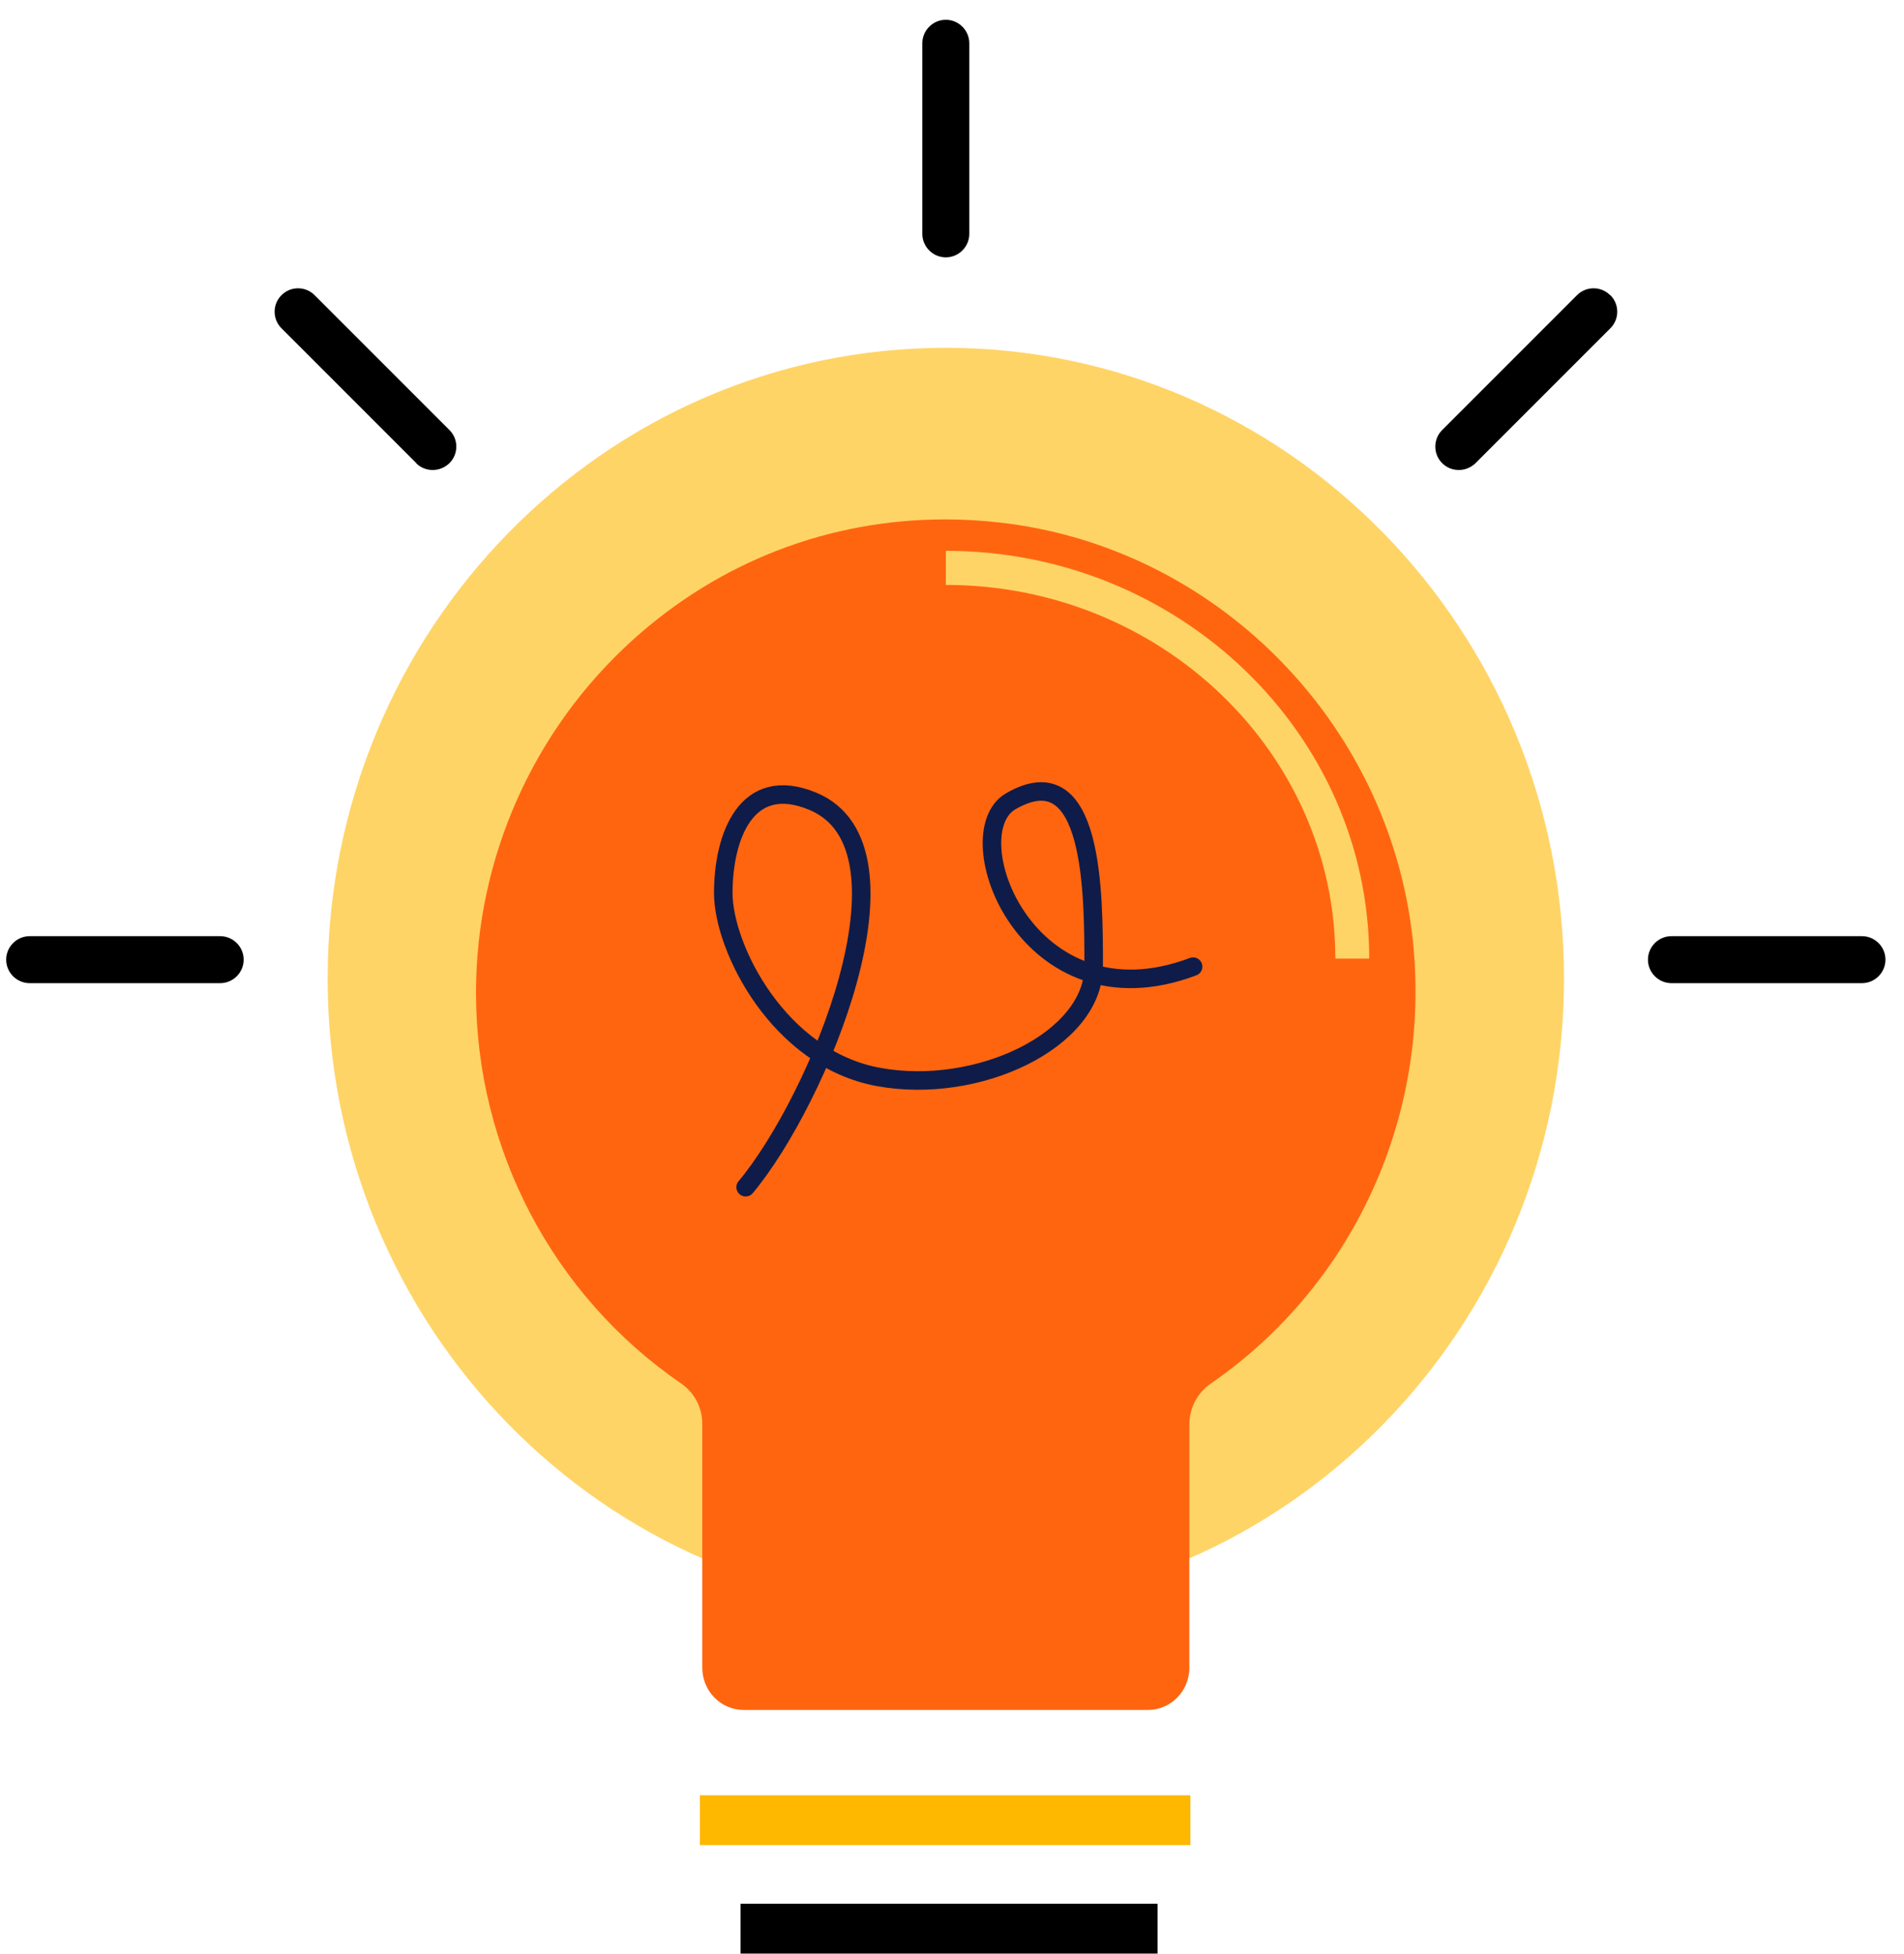
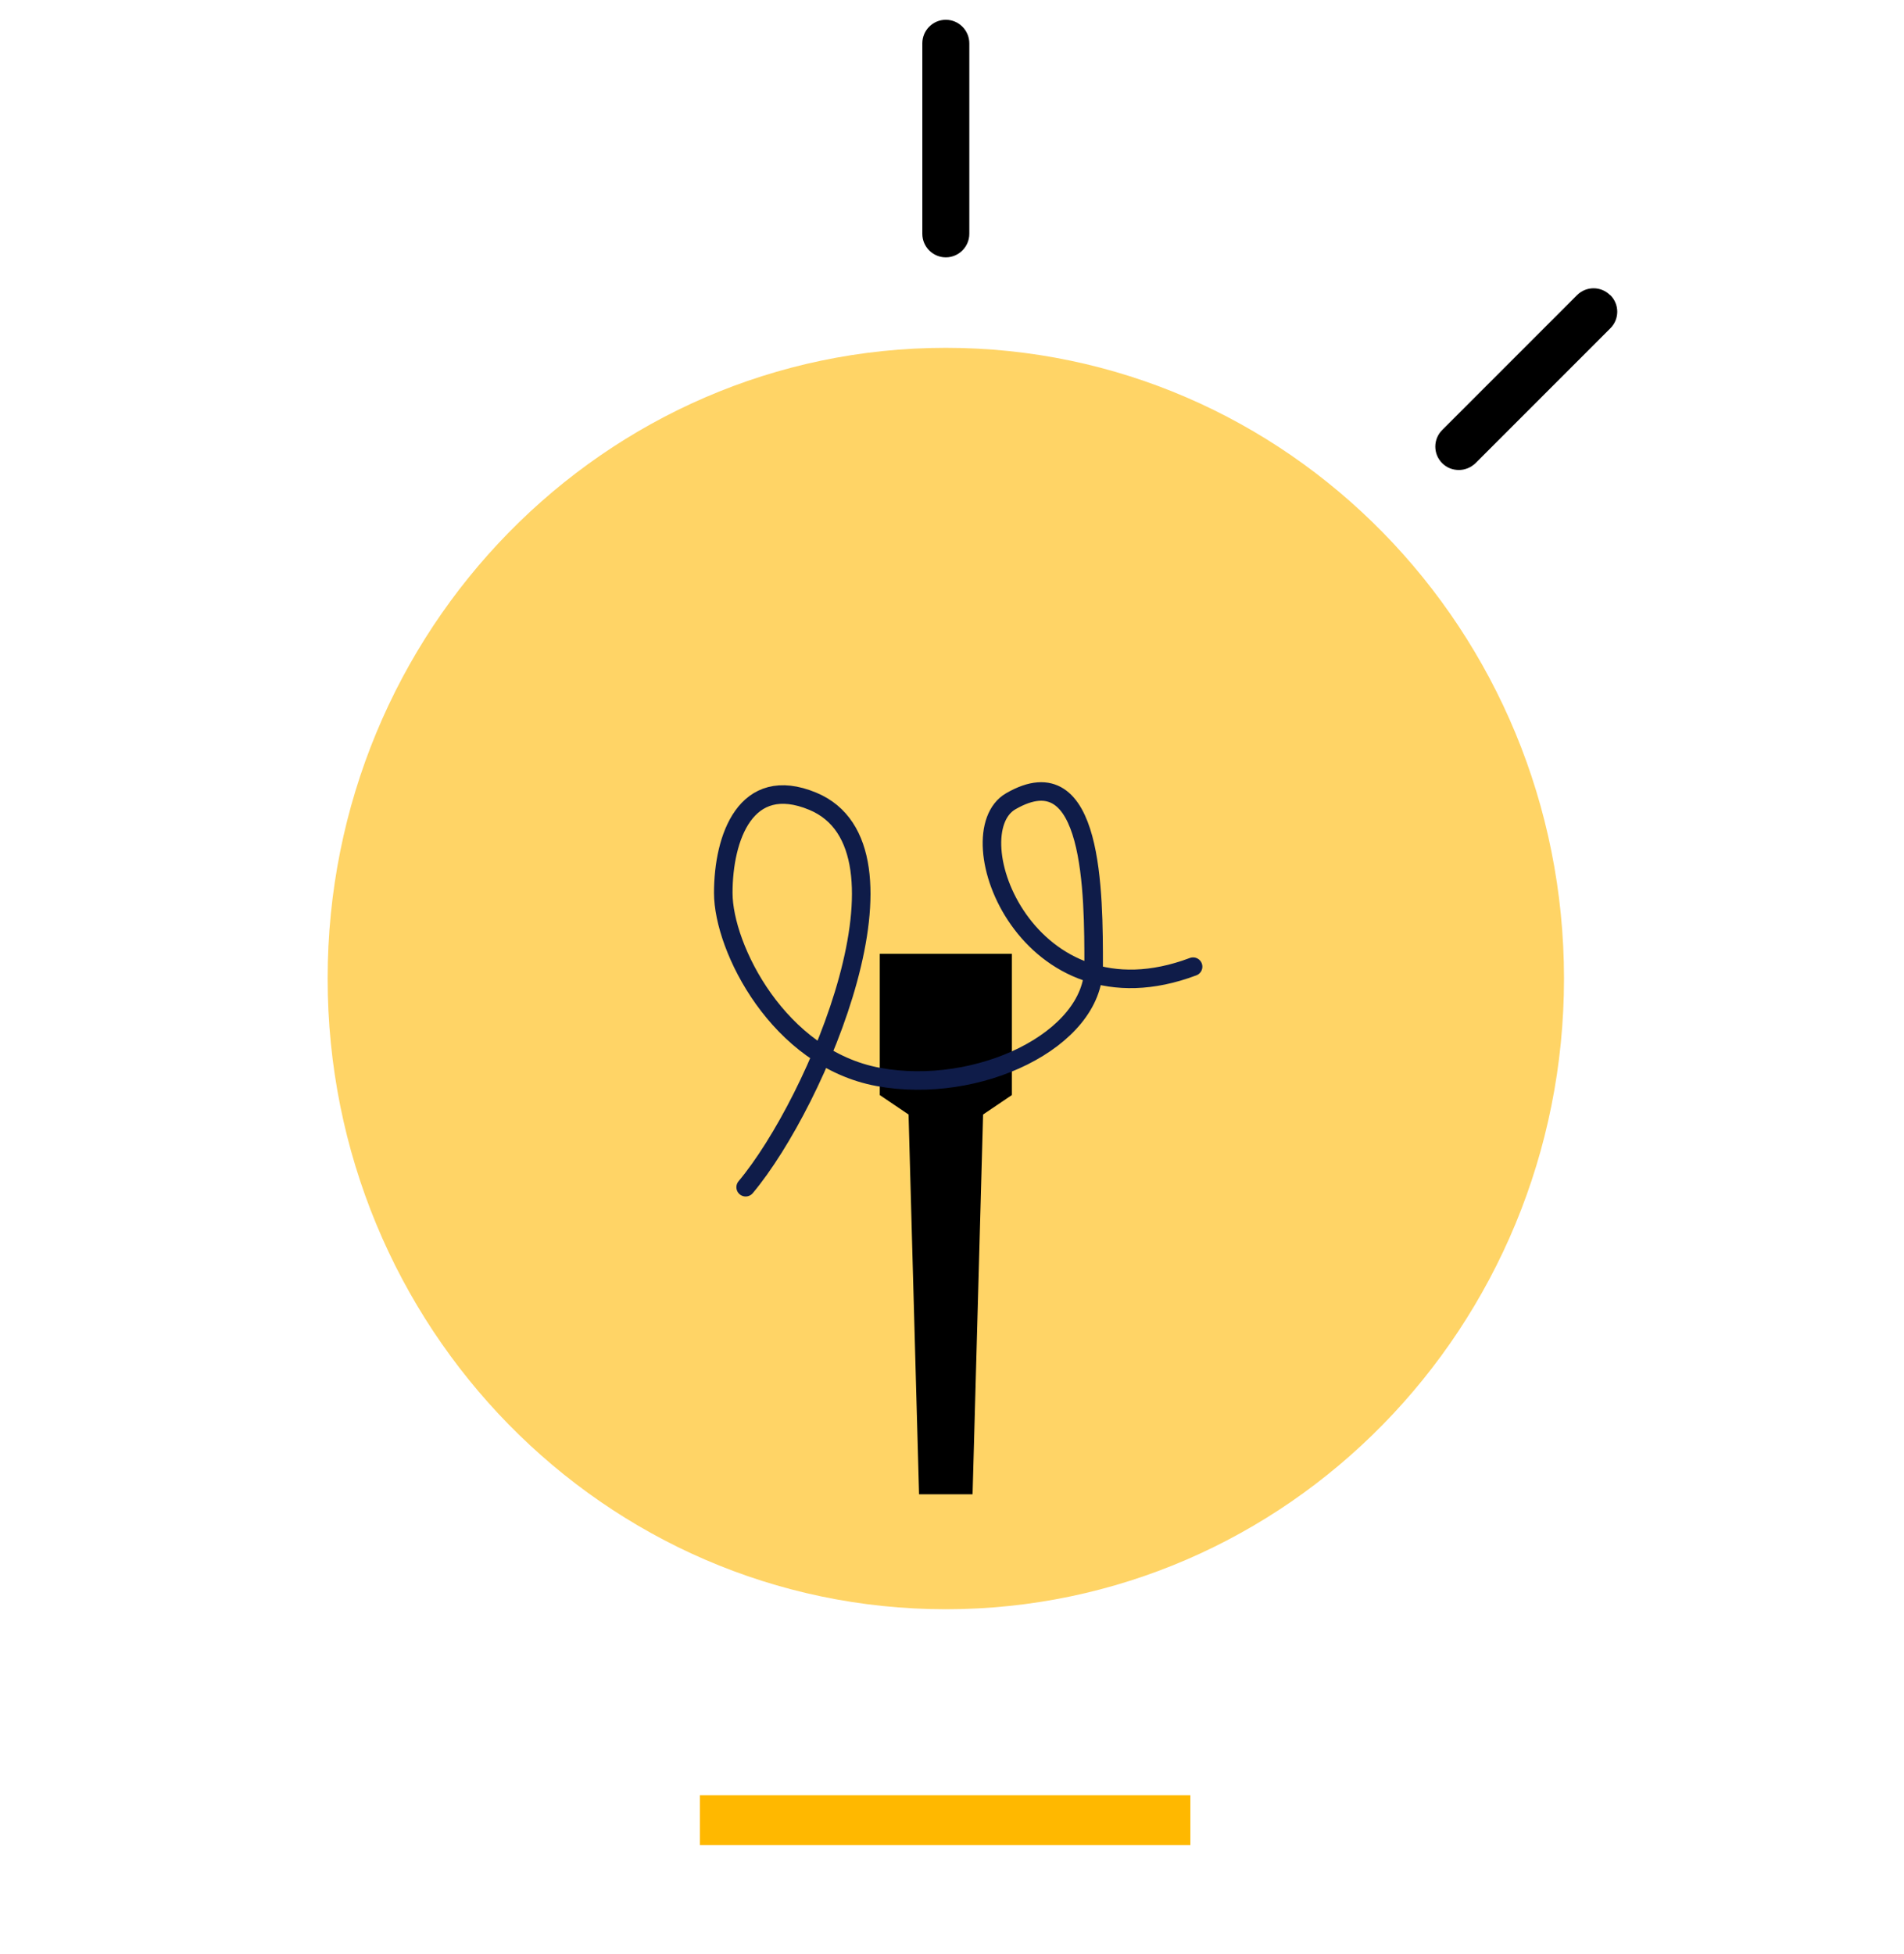
<svg xmlns="http://www.w3.org/2000/svg" width="77" height="79" viewBox="0 0 77 79" fill="none">
  <path d="M37.3 1.75V9.455C37.3 9.977 37.727 10.405 38.25 10.405C38.772 10.405 39.2 9.977 39.2 9.455V1.75C39.2 1.228 38.772 0.8 38.25 0.8C37.727 0.8 37.3 1.228 37.3 1.75Z" fill="black" />
-   <path d="M16.827 18.726C17.017 18.916 17.255 19.002 17.502 19.002C17.749 19.002 17.986 18.907 18.176 18.726C18.547 18.356 18.547 17.757 18.176 17.387L12.723 11.934C12.353 11.563 11.754 11.563 11.384 11.934C11.013 12.304 11.013 12.903 11.384 13.273L16.837 18.726H16.827Z" fill="black" />
-   <path d="M1.2 39.75H8.905C9.427 39.75 9.854 39.323 9.854 38.8C9.854 38.278 9.427 37.85 8.905 37.85H1.2C0.677 37.85 0.25 38.278 0.25 38.8C0.25 39.323 0.677 39.75 1.2 39.75Z" fill="black" />
-   <path d="M76.25 38.8C76.25 38.278 75.823 37.85 75.3 37.85H67.596C67.073 37.85 66.645 38.278 66.645 38.8C66.645 39.323 67.073 39.75 67.596 39.75H75.3C75.823 39.75 76.25 39.323 76.25 38.8Z" fill="black" />
  <path d="M65.116 11.934C64.745 11.563 64.147 11.563 63.776 11.934L58.323 17.387C57.953 17.757 57.953 18.356 58.323 18.726C58.513 18.916 58.751 19.002 58.998 19.002C59.245 19.002 59.482 18.907 59.672 18.726L65.125 13.273C65.496 12.903 65.496 12.304 65.125 11.934H65.116Z" fill="black" />
  <path opacity="0.6" d="M38.25 65.063C52.057 65.063 63.25 53.646 63.25 39.563C63.25 25.48 52.057 14.063 38.25 14.063C24.443 14.063 13.25 25.48 13.25 39.563C13.25 53.646 24.443 65.063 38.25 65.063Z" fill="#FFB800" />
  <g clip-path="url(#clip0_1104_1269)">
    <path d="M37.168 60.416H39.332L39.757 45.061L40.921 44.274V38.563H35.579V44.274L36.743 45.061L37.168 60.416Z" fill="black" />
-     <path d="M40.401 21.124C39.675 21.041 38.949 21 38.223 21C33.538 21 29.099 22.697 25.579 25.884C21.565 29.512 19.25 34.7 19.25 40.136C19.25 46.454 22.346 52.359 27.538 55.932C28.086 56.305 28.401 56.912 28.401 57.56V67.425C28.401 68.377 29.154 69.136 30.086 69.136H46.414C47.346 69.136 48.099 68.377 48.099 67.425V57.588C48.099 56.926 48.428 56.305 48.976 55.932C54.784 51.918 57.907 45.02 57.127 37.942C56.154 29.154 49.127 22.09 40.401 21.124ZM54.003 38.756C54.003 30.423 46.935 23.649 38.25 23.649V22.269C47.688 22.269 55.373 29.664 55.373 38.756H54.003Z" fill="#FF650F" />
    <path d="M48.14 72.585H28.305V74.599H48.14V72.585Z" fill="#FFB800" />
-     <path d="M46.812 76.972H29.949V78.986H46.812V76.972Z" fill="black" />
    <path d="M30.155 48C33.059 44.532 37.393 34.272 32.869 32.395C30.155 31.268 29.25 33.873 29.25 36.102C29.25 38.331 31.495 42.798 35.516 43.541C39.538 44.285 44.229 42.055 44.229 39.083C44.229 36.11 44.229 30.46 40.878 32.395C38.596 33.713 41.548 41.606 48.25 39.083" stroke="#0F1C49" stroke-width="0.75" stroke-linecap="round" />
  </g>
  <defs>
    <clipPath id="clip0_1104_1269">
      <rect width="38" height="58" fill="white" transform="translate(19.25 21)" />
    </clipPath>
  </defs>
</svg>